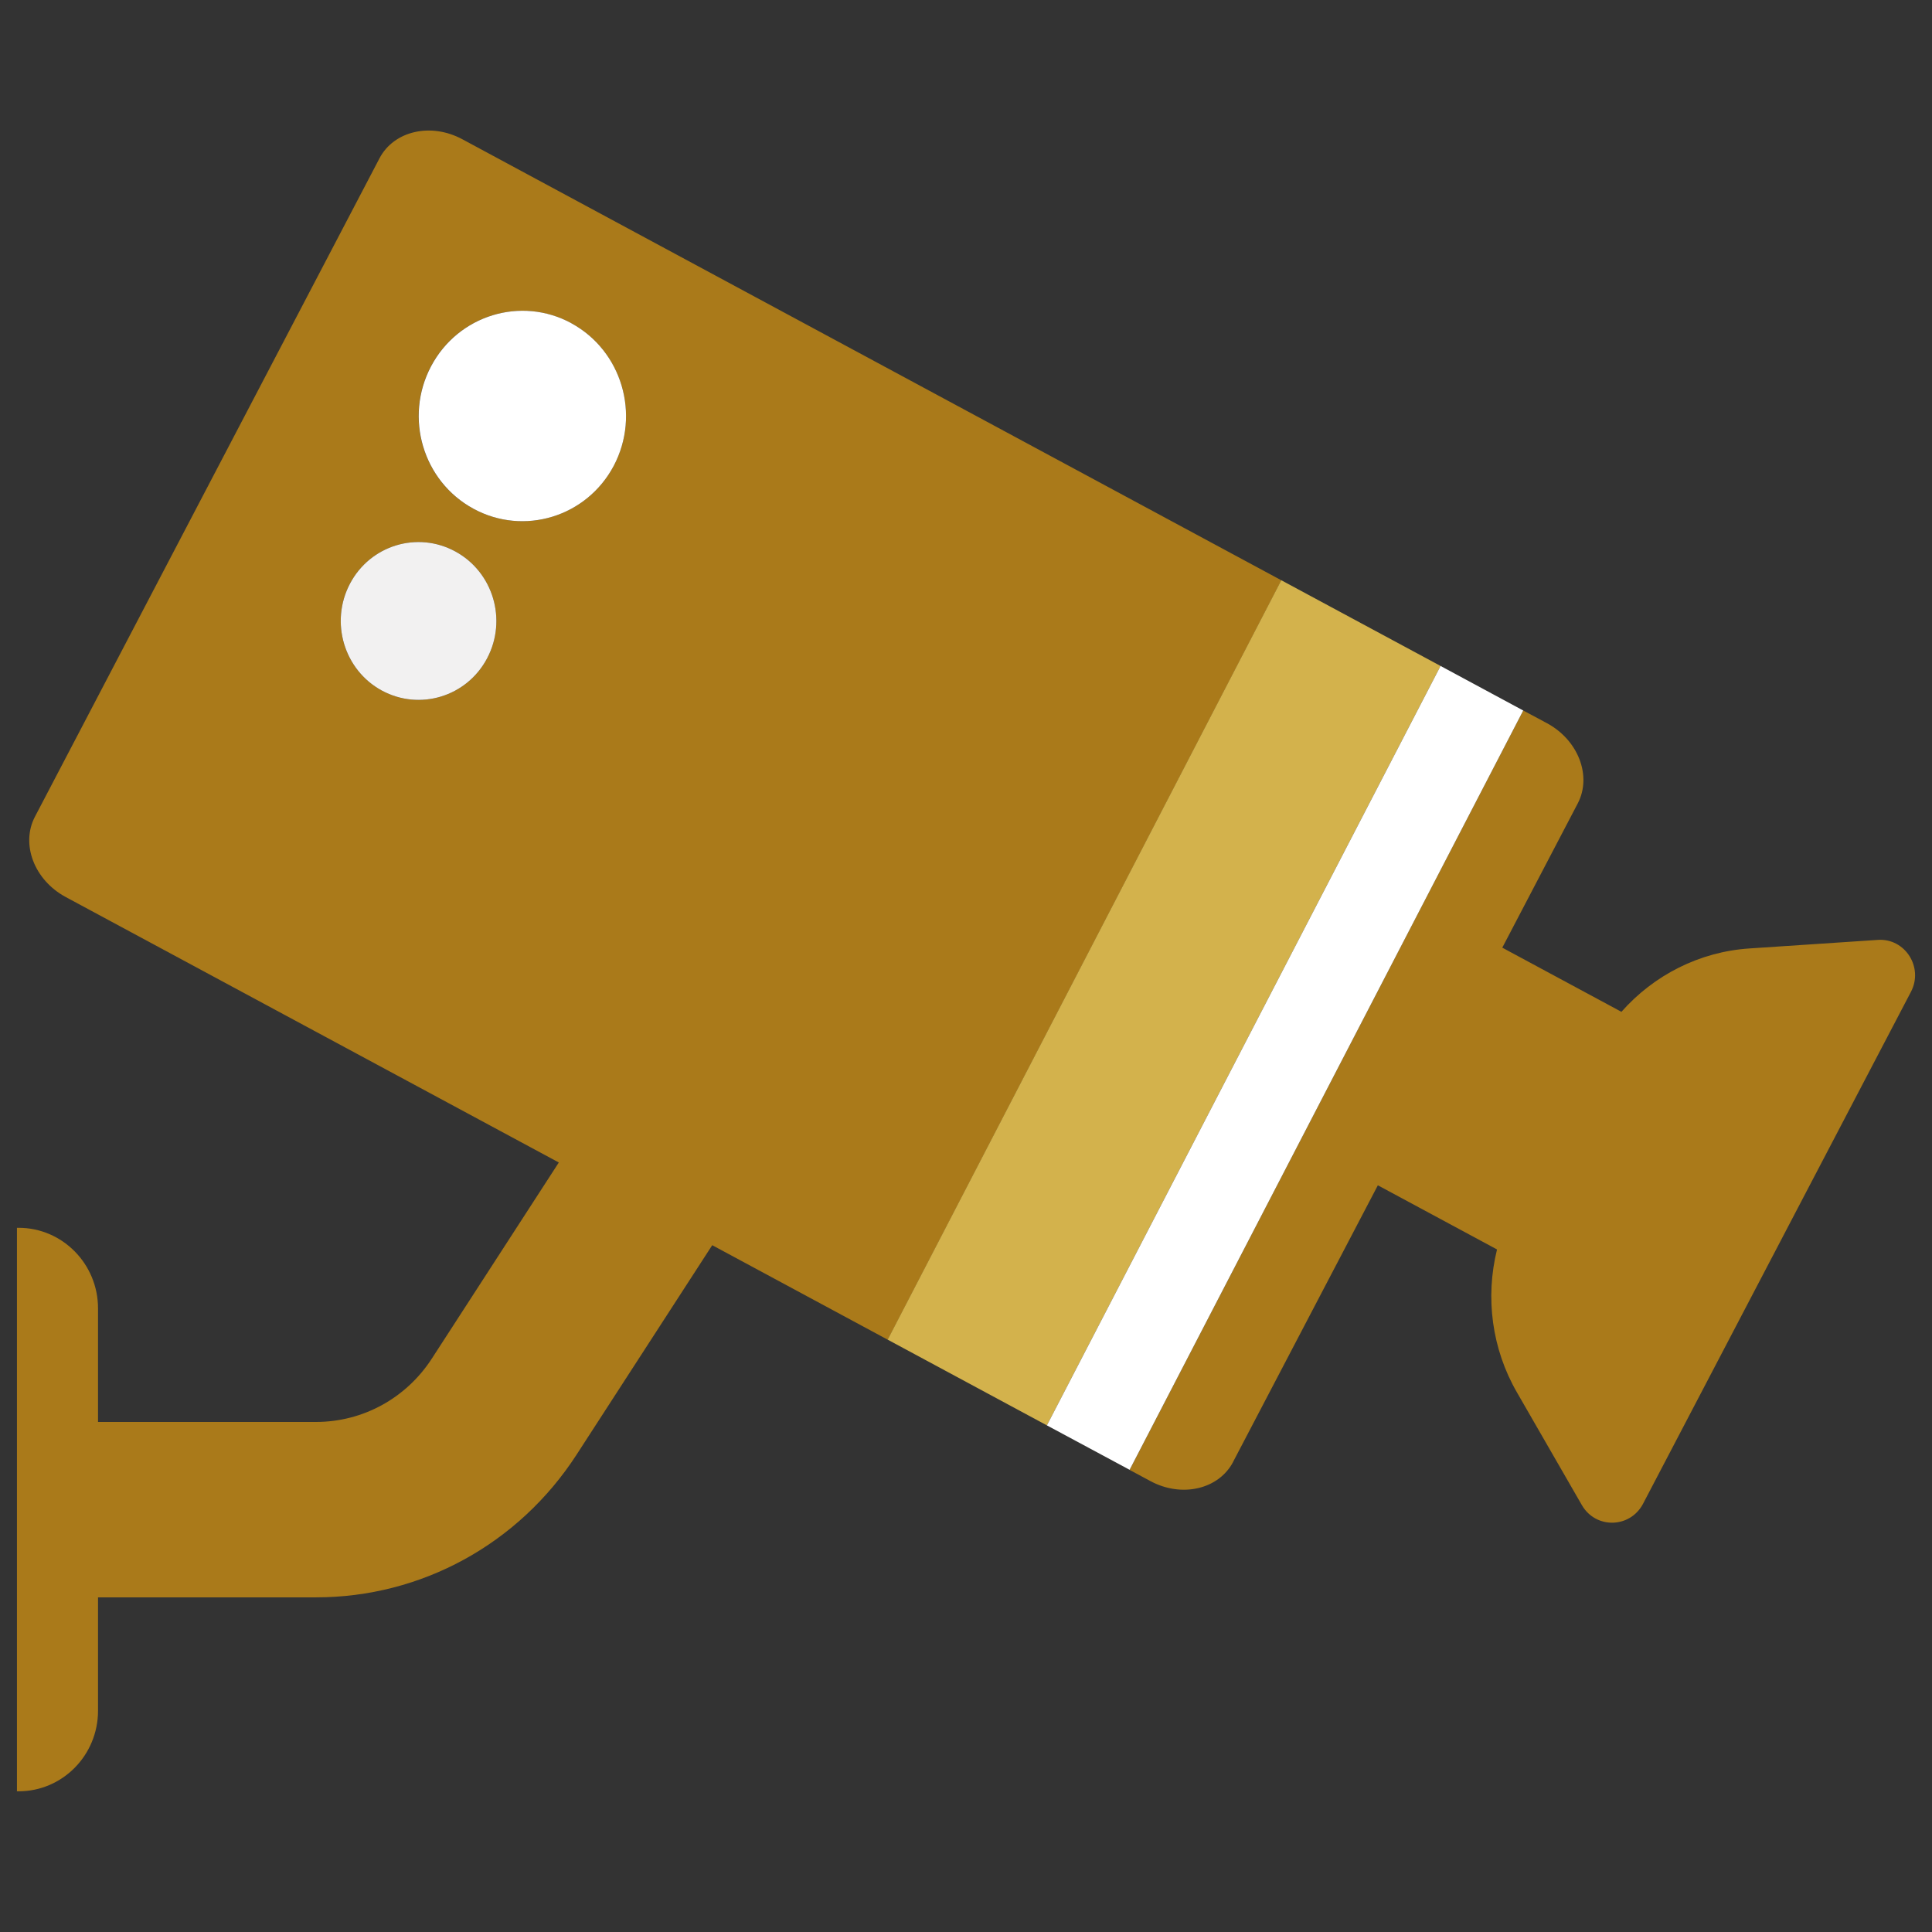
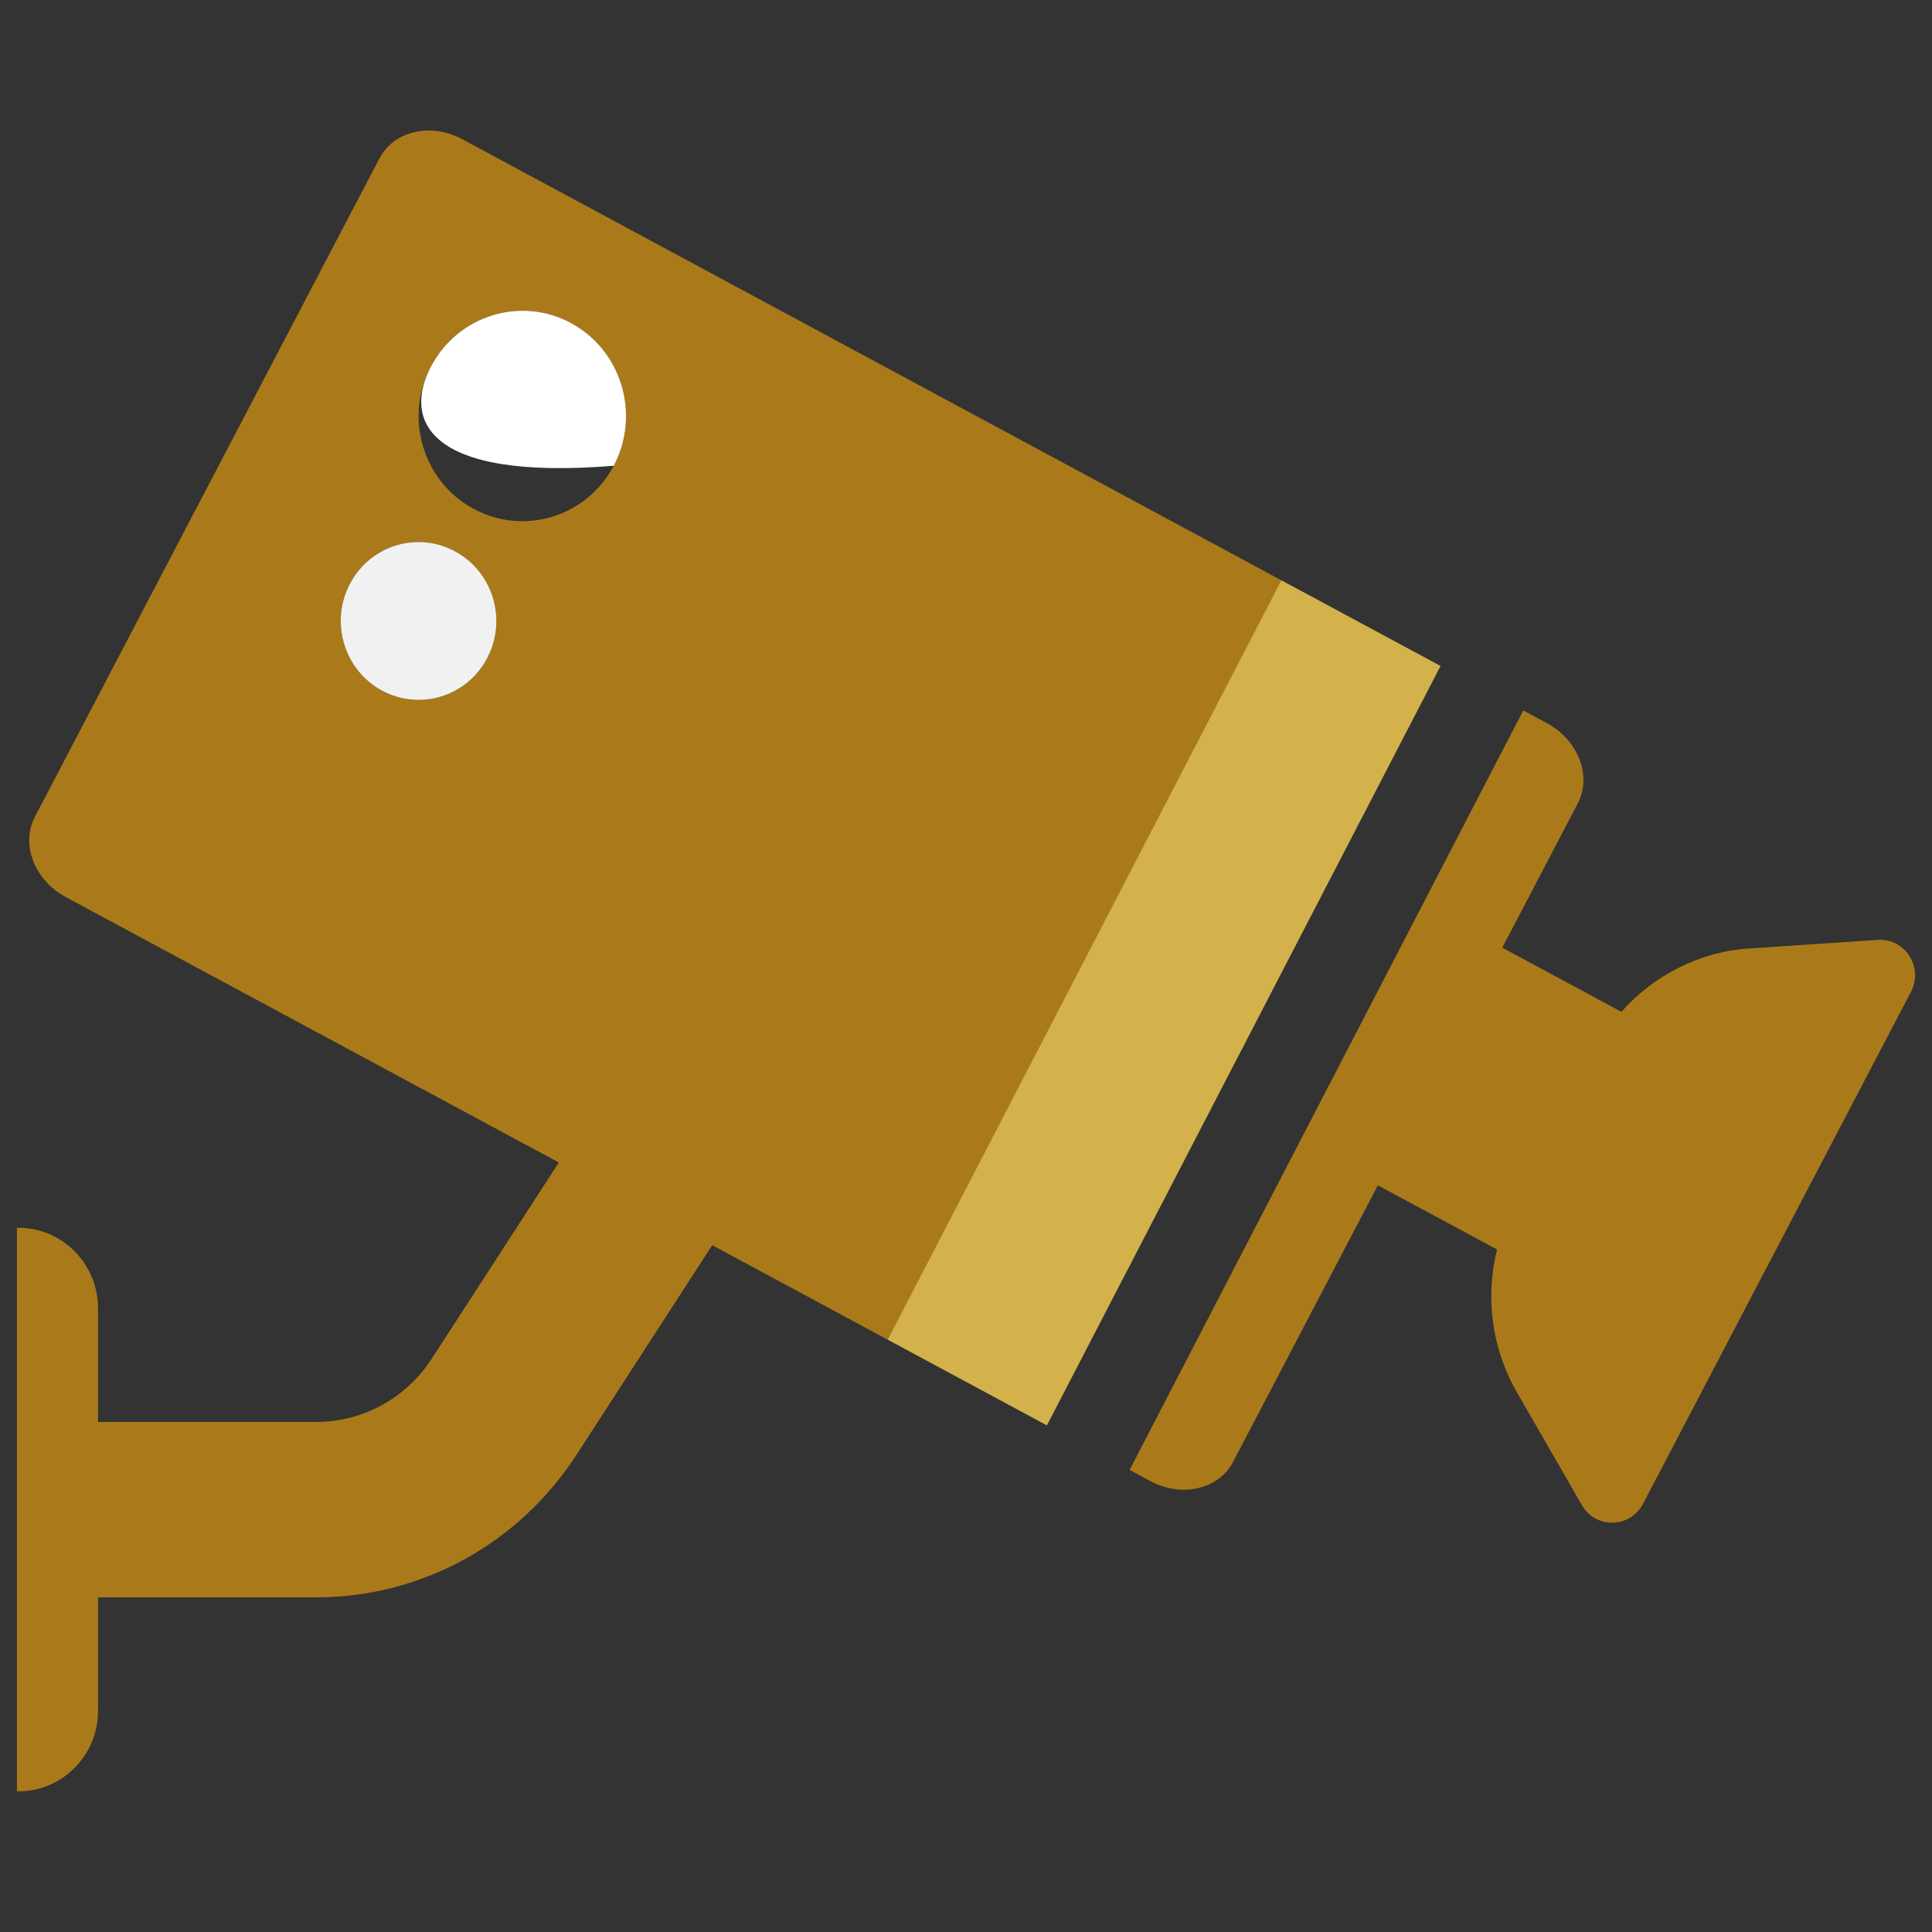
<svg xmlns="http://www.w3.org/2000/svg" width="57" height="57" viewBox="0 0 57 57" fill="none">
  <rect x="0" y="0" width="57" height="57" fill="#333333" stroke="none" />
  <g clip-path="url(#clip0_1118_3461)">
    <path d="M36.382 43.129C35.959 43.94 34.863 44.195 33.94 43.696L33.327 43.367L44.94 20.962L45.641 21.337C46.564 21.835 46.973 22.895 46.547 23.706L44.322 27.959L47.837 29.852C48.797 28.766 50.144 28.079 51.615 27.982L55.402 27.73C56.206 27.675 56.757 28.54 56.379 29.262L48.473 44.369C48.091 45.091 47.081 45.114 46.671 44.407L44.757 41.084C44.011 39.795 43.816 38.278 44.167 36.863L40.651 34.97L36.382 43.126V43.129Z" fill="#AA7A1A" />
    <path d="M2.892 50.475V47.127H9.324C12.43 47.127 15.301 45.555 17.009 42.92L21.013 36.737L26.192 39.526L37.805 17.121L13.638 4.107C12.712 3.609 11.619 3.861 11.196 4.671L1.031 24.095C0.607 24.906 1.011 25.965 1.937 26.464L16.487 34.297L12.743 40.079C11.983 41.253 10.704 41.952 9.321 41.952H2.892V38.601C2.892 37.289 1.841 36.224 0.548 36.224H0.5V52.849H0.548C1.844 52.849 2.892 51.784 2.892 50.472V50.475ZM13.435 16.271C14.55 16.878 14.971 18.287 14.372 19.421C13.774 20.555 12.382 20.979 11.264 20.372C10.148 19.765 9.727 18.353 10.326 17.219C10.925 16.084 12.317 15.661 13.435 16.271ZM13.963 15.008C12.472 14.197 11.916 12.316 12.715 10.806C13.514 9.297 15.369 8.727 16.857 9.537C18.345 10.348 18.904 12.23 18.108 13.742C17.309 15.251 15.454 15.818 13.966 15.008H13.963Z" fill="#AA7A1A" />
    <path d="M42.501 19.648L30.887 42.053L26.189 39.524L37.802 17.119L42.501 19.648Z" fill="#D3B24C" />
-     <path d="M33.327 43.364L30.887 42.053L42.501 19.648L44.94 20.962L33.327 43.364Z" fill="white" />
-     <path d="M16.857 9.537C18.345 10.348 18.904 12.229 18.108 13.742C17.309 15.251 15.454 15.818 13.966 15.008C12.475 14.197 11.919 12.316 12.718 10.806C13.517 9.297 15.372 8.727 16.86 9.537H16.857Z" fill="white" />
+     <path d="M16.857 9.537C18.345 10.348 18.904 12.229 18.108 13.742C12.475 14.197 11.919 12.316 12.718 10.806C13.517 9.297 15.372 8.727 16.86 9.537H16.857Z" fill="white" />
    <path d="M13.435 16.271C14.55 16.878 14.971 18.287 14.372 19.421C13.774 20.555 12.382 20.979 11.263 20.372C10.148 19.765 9.727 18.353 10.326 17.219C10.925 16.084 12.317 15.661 13.435 16.271Z" fill="#F2F1F1" />
  </g>
  <defs>
    <clipPath id="clip0_1118_3461">
      <rect width="56" height="56" fill="white" transform="translate(0.5 0.853)" />
    </clipPath>
  </defs>
</svg>